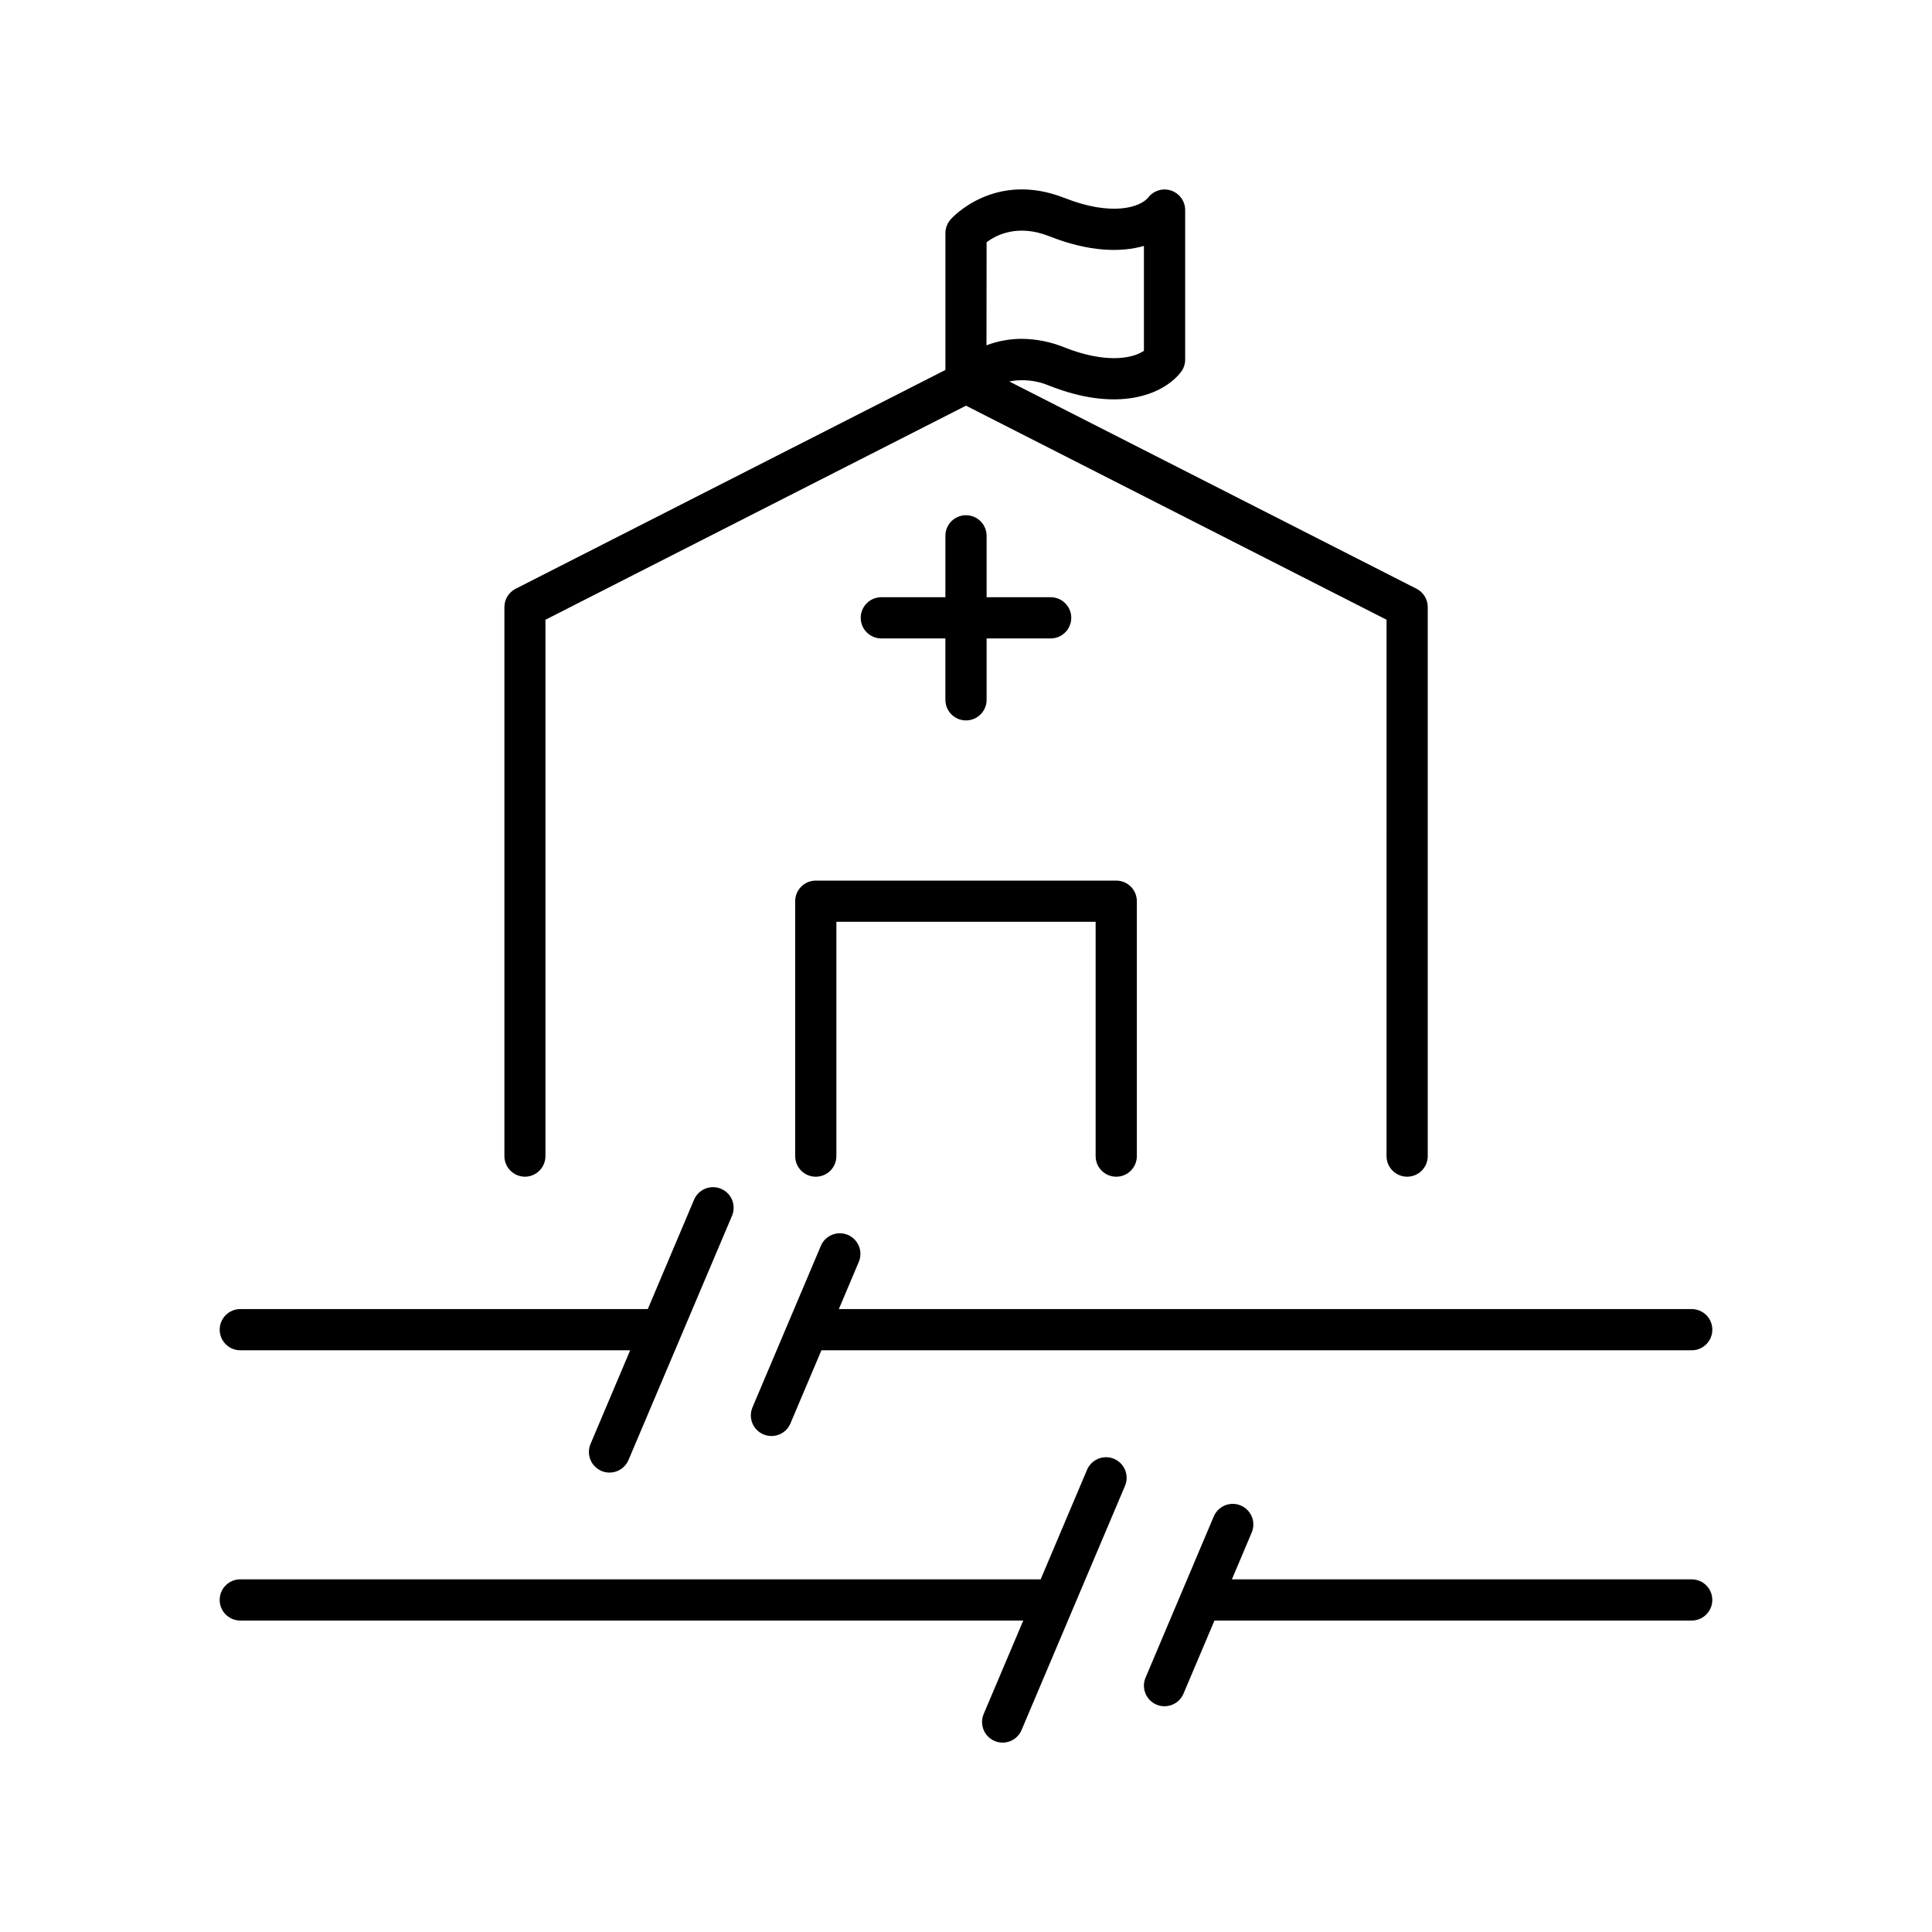
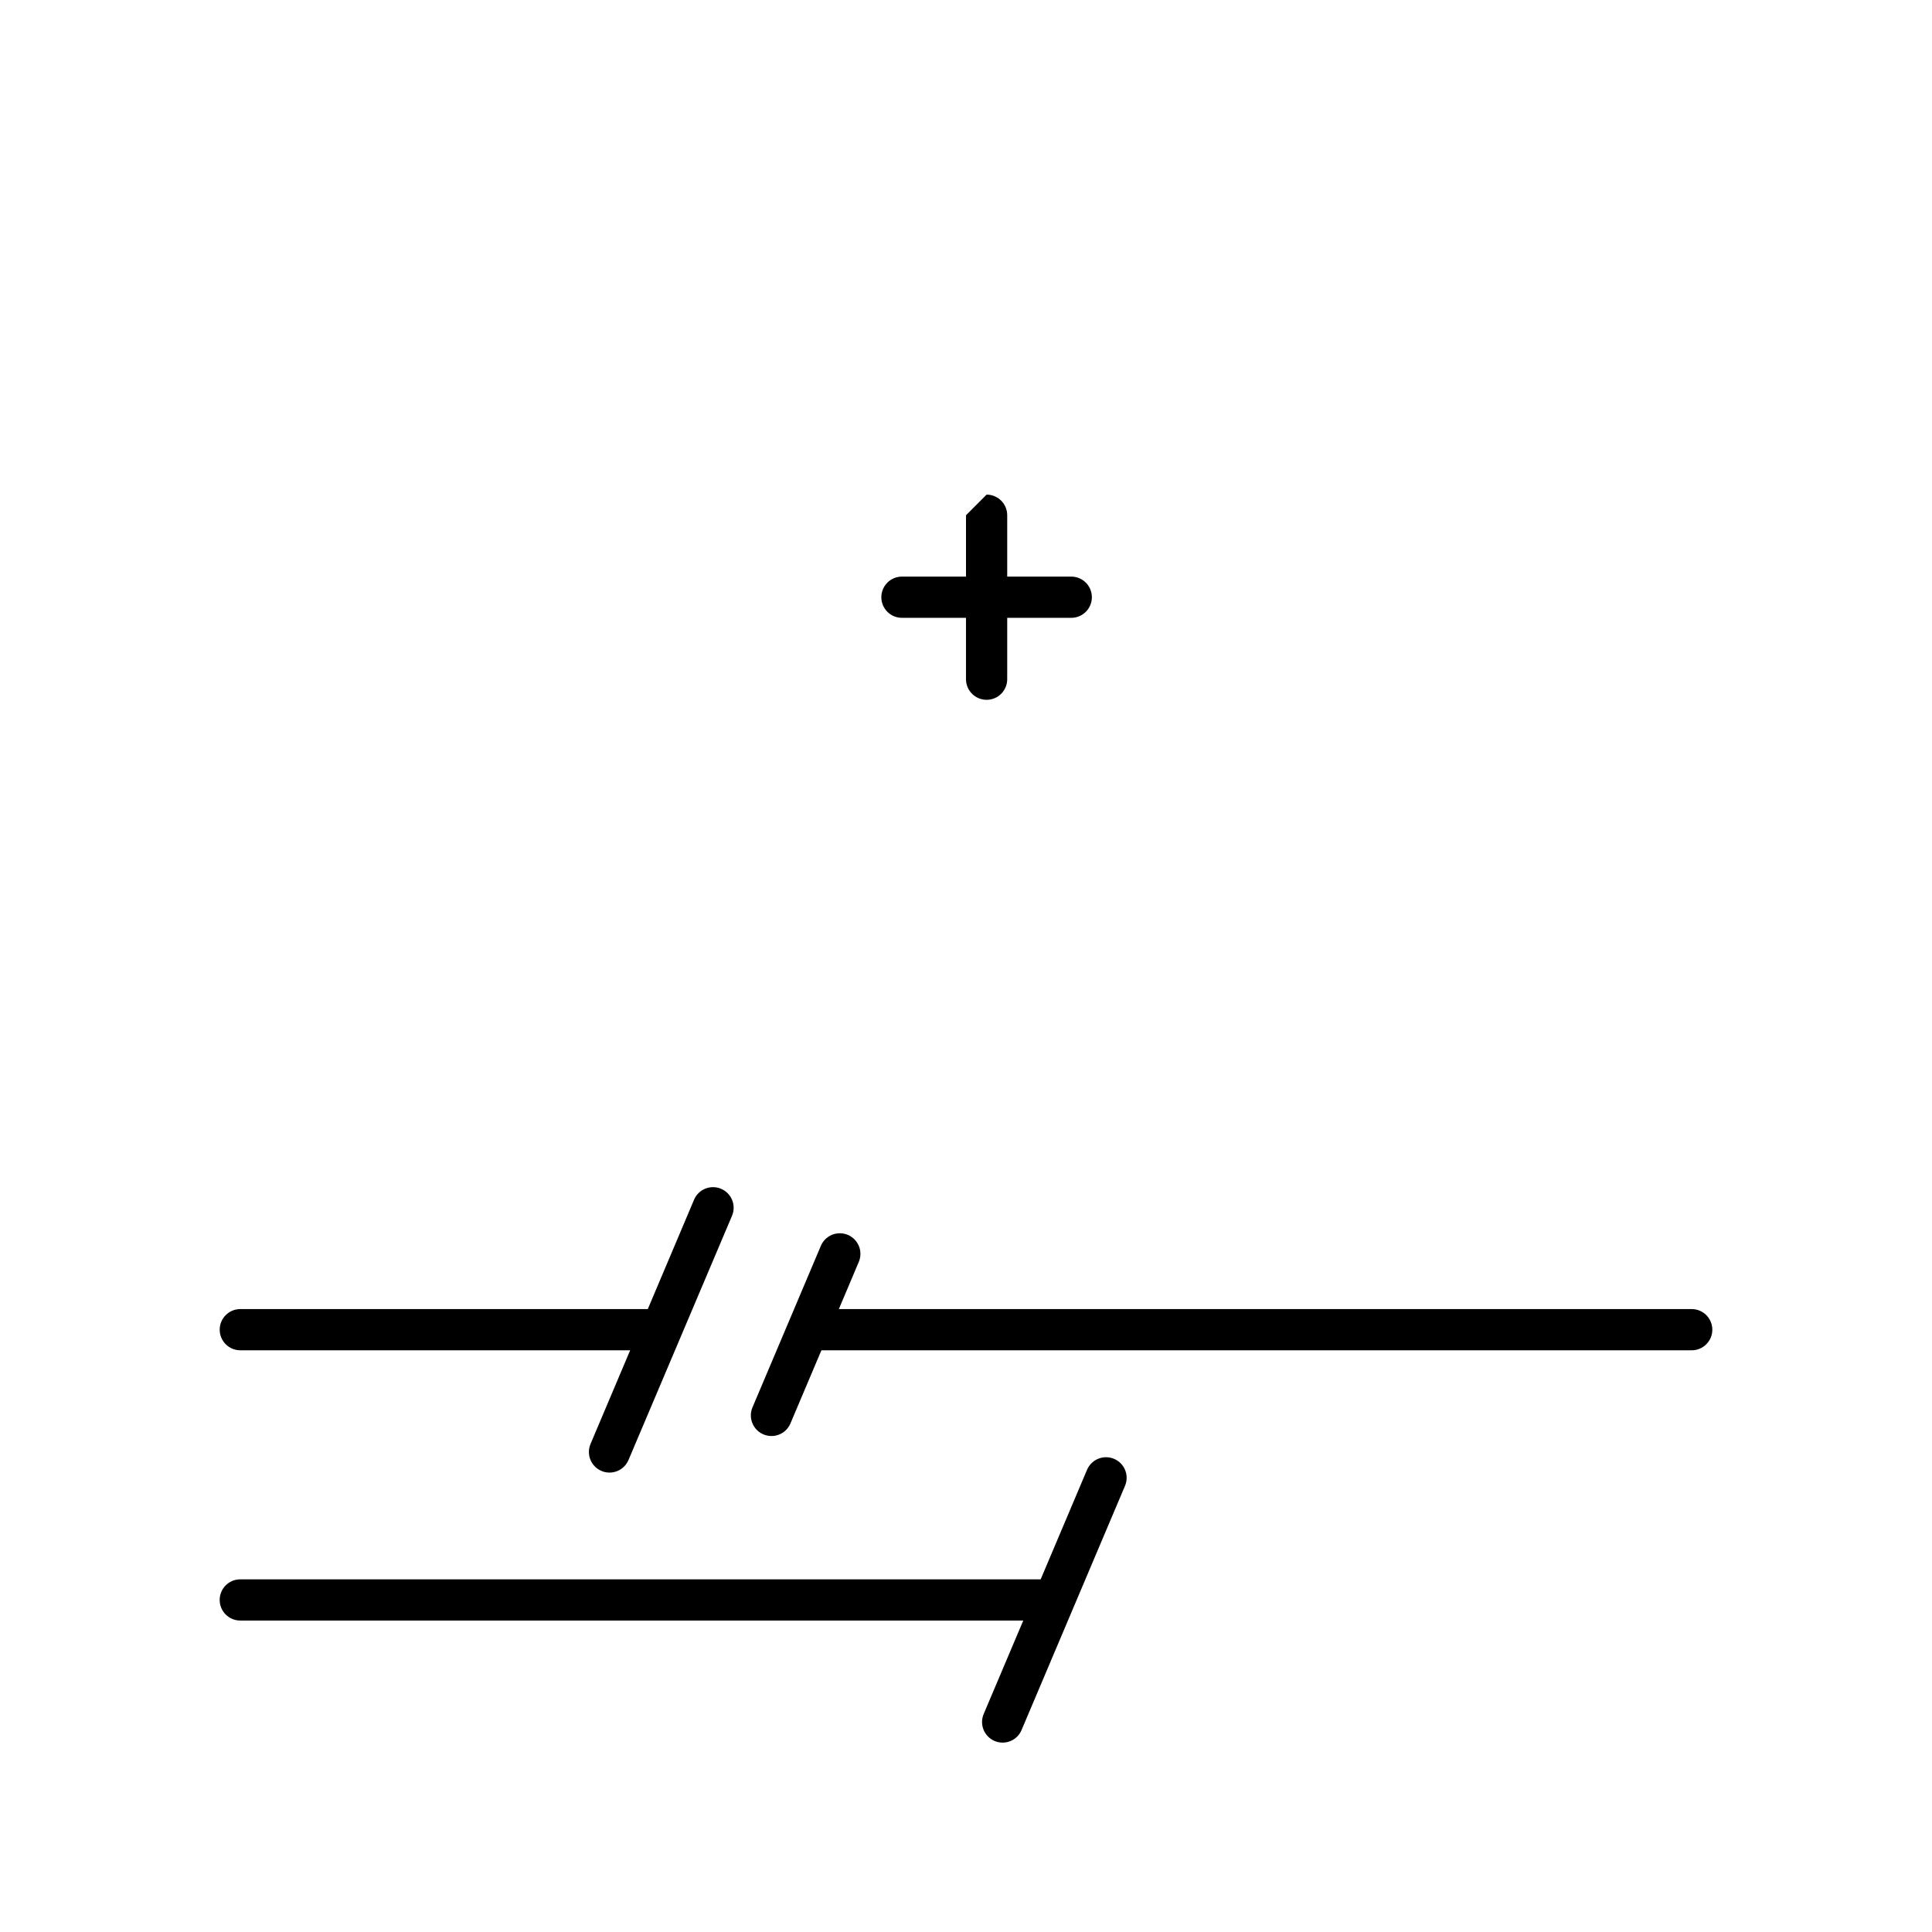
<svg xmlns="http://www.w3.org/2000/svg" fill="#000000" width="800px" height="800px" version="1.1" viewBox="144 144 512 512">
  <g>
    <path d="m207.68 501.84h103.32l-10.48 24.766c-0.582 1.336-0.605 2.852-0.066 4.207 0.539 1.352 1.602 2.434 2.941 3.004 1.344 0.57 2.859 0.578 4.207 0.023s2.418-1.625 2.977-2.973l27.434-64.719c1.137-2.769-0.164-5.938-2.922-7.106-2.758-1.168-5.941 0.102-7.137 2.844l-12.281 29.027-107.99 0.004c-3.016 0-5.461 2.445-5.461 5.461 0 3.016 2.445 5.461 5.461 5.461z" />
    <path d="m371.53 478.56c0.613-1.344 0.656-2.875 0.121-4.25s-1.605-2.477-2.961-3.051c-1.359-0.574-2.894-0.574-4.254 0s-2.426 1.676-2.961 3.047l-18.059 42.66c-0.566 1.332-0.578 2.84-0.035 4.184 0.547 1.344 1.602 2.414 2.938 2.977 1.336 0.566 2.84 0.578 4.18 0.035 1.344-0.547 2.414-1.602 2.977-2.938l8.207-19.387 230.64 0.004c3.019 0 5.461-2.445 5.461-5.461 0-3.016-2.441-5.461-5.461-5.461h-226.02z" />
-     <path d="m592.32 562.54h-121.85l5.227-12.359c0.582-1.336 0.605-2.848 0.066-4.203-0.543-1.355-1.602-2.438-2.945-3.004-1.34-0.57-2.856-0.578-4.203-0.023-1.348 0.551-2.422 1.621-2.977 2.973l-18.055 42.668v-0.004c-0.566 1.336-0.578 2.836-0.035 4.18 0.547 1.344 1.602 2.414 2.938 2.977 0.672 0.285 1.395 0.434 2.125 0.43 2.195 0 4.176-1.312 5.027-3.336l8.207-19.375h126.47c3.019 0 5.461-2.445 5.461-5.461s-2.441-5.461-5.461-5.461z" />
    <path d="m439.24 530.61c-2.781-1.172-5.984 0.125-7.164 2.902l-12.289 29.027h-212.11c-3.016 0-5.461 2.445-5.461 5.461s2.445 5.461 5.461 5.461h207.5l-10.488 24.758c-0.566 1.336-0.578 2.84-0.035 4.184 0.543 1.344 1.602 2.418 2.938 2.981 1.34 0.562 2.848 0.57 4.191 0.016 1.344-0.555 2.41-1.625 2.961-2.969l27.395-64.668c1.176-2.773-0.121-5.973-2.891-7.152z" />
-     <path d="m283.09 455.84c1.449 0 2.836-0.574 3.859-1.598 1.027-1.023 1.602-2.414 1.602-3.863v-142.14l111.45-56.73 111.45 56.727-0.004 142.14c0 3.016 2.445 5.461 5.461 5.461 3.019 0 5.461-2.445 5.461-5.461v-145.48c0.008-2.047-1.133-3.922-2.949-4.859l-107.96-54.949c3.598-0.695 7.32-0.293 10.684 1.152 17.938 7.086 29.934 2.519 34.754-3.562h0.004c0.766-0.965 1.18-2.16 1.18-3.394v-39.605c0-2.324-1.469-4.394-3.664-5.16-2.195-0.766-4.633-0.059-6.078 1.766-2.176 2.746-9.84 5.059-22.18 0.195-18.469-7.301-29.777 5.144-30.25 5.676l0.004 0.004c-0.879 1-1.363 2.289-1.367 3.621v36.258l-113.92 58c-1.82 0.938-2.961 2.812-2.953 4.859v145.48c0.004 3 2.422 5.434 5.422 5.461zm122.37-247.64c2.527-1.918 8.246-4.922 16.68-1.566 10.422 4.121 18.844 4.309 25.012 2.539v27.793c-3.16 2.164-10.363 3.324-21-0.875v-0.004c-3.617-1.48-7.484-2.262-11.395-2.293-3.188 0-6.348 0.582-9.328 1.715z" />
-     <path d="m354.73 382.83v67.551c0 3.016 2.445 5.461 5.461 5.461 3.016 0 5.461-2.445 5.461-5.461v-62.09h68.703v62.09c0 3.016 2.445 5.461 5.461 5.461 3.016 0 5.461-2.445 5.461-5.461v-67.551c0-3.016-2.445-5.461-5.461-5.461h-79.633c-3.016 0.004-5.453 2.449-5.453 5.461z" />
-     <path d="m400 280.54c-1.449 0-2.84 0.574-3.867 1.598-1.023 1.023-1.598 2.414-1.594 3.863v16.266h-16.977c-3.016 0-5.461 2.445-5.461 5.465 0 3.016 2.445 5.461 5.461 5.461h16.973v16.266h0.004c0 3.016 2.441 5.461 5.461 5.461 3.016 0 5.461-2.445 5.461-5.461v-16.266h16.973c3.016 0 5.461-2.445 5.461-5.461 0-3.019-2.445-5.465-5.461-5.465h-16.973v-16.266c0-1.449-0.574-2.84-1.598-3.863-1.023-1.023-2.414-1.598-3.863-1.598z" />
+     <path d="m400 280.54v16.266h-16.977c-3.016 0-5.461 2.445-5.461 5.465 0 3.016 2.445 5.461 5.461 5.461h16.973v16.266h0.004c0 3.016 2.441 5.461 5.461 5.461 3.016 0 5.461-2.445 5.461-5.461v-16.266h16.973c3.016 0 5.461-2.445 5.461-5.461 0-3.019-2.445-5.465-5.461-5.465h-16.973v-16.266c0-1.449-0.574-2.84-1.598-3.863-1.023-1.023-2.414-1.598-3.863-1.598z" />
  </g>
</svg>